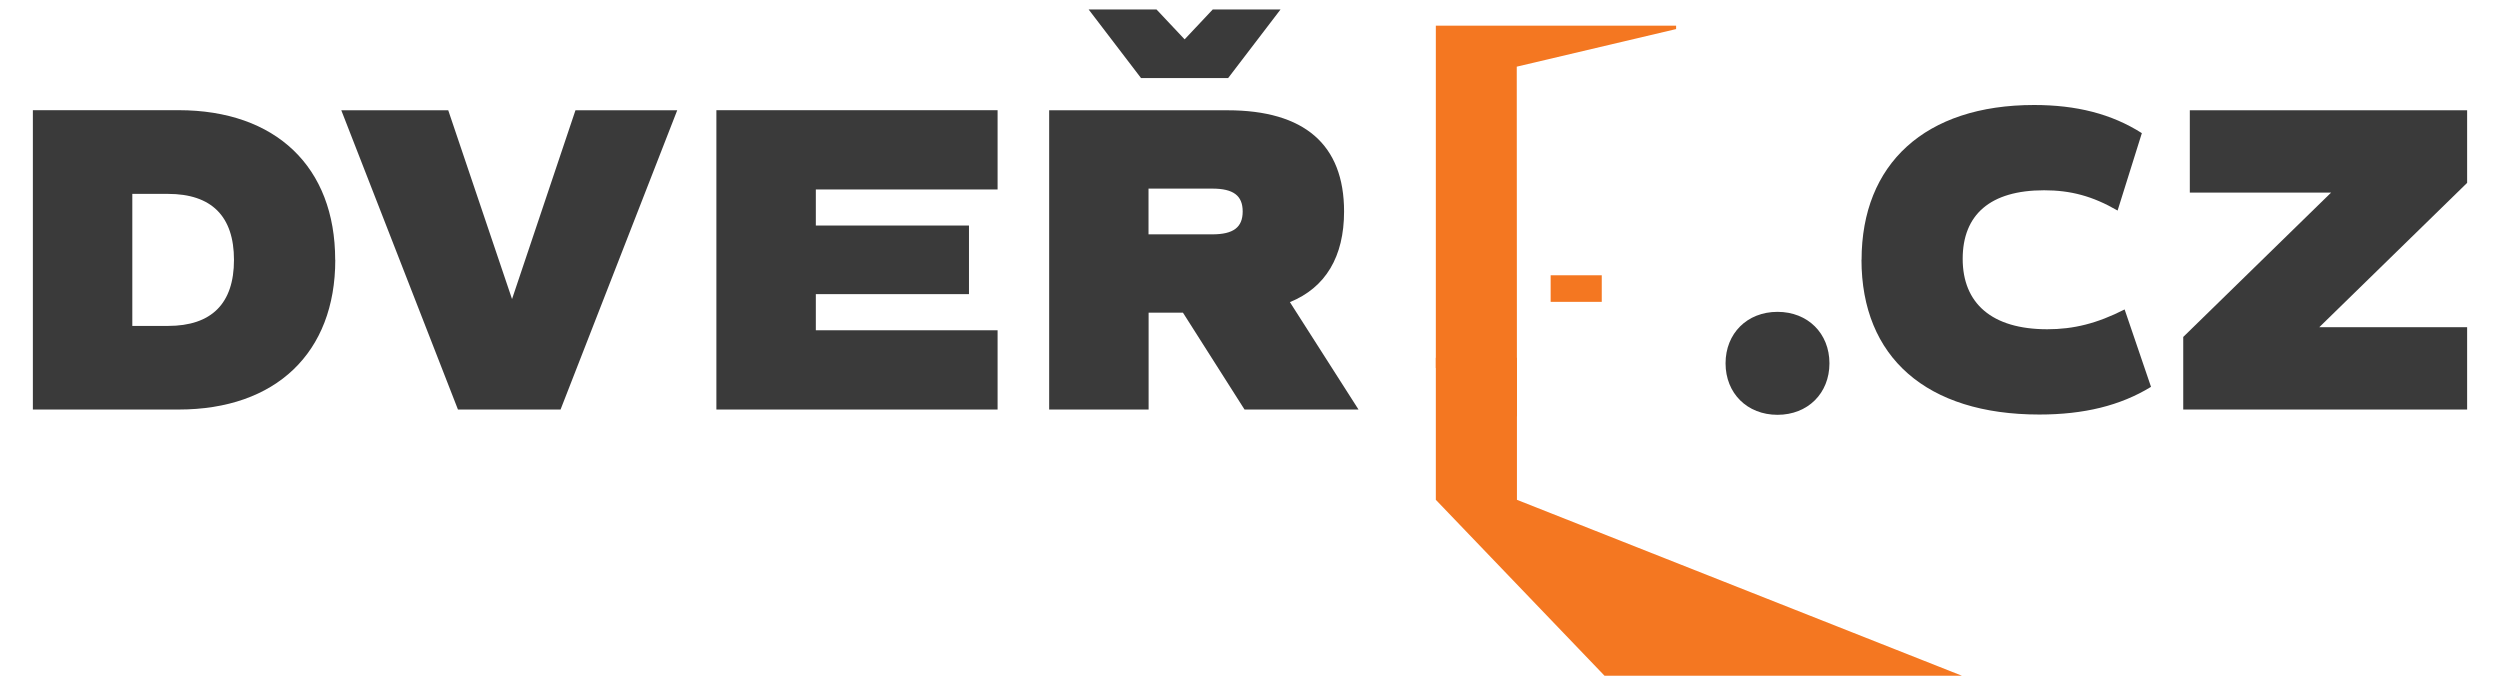
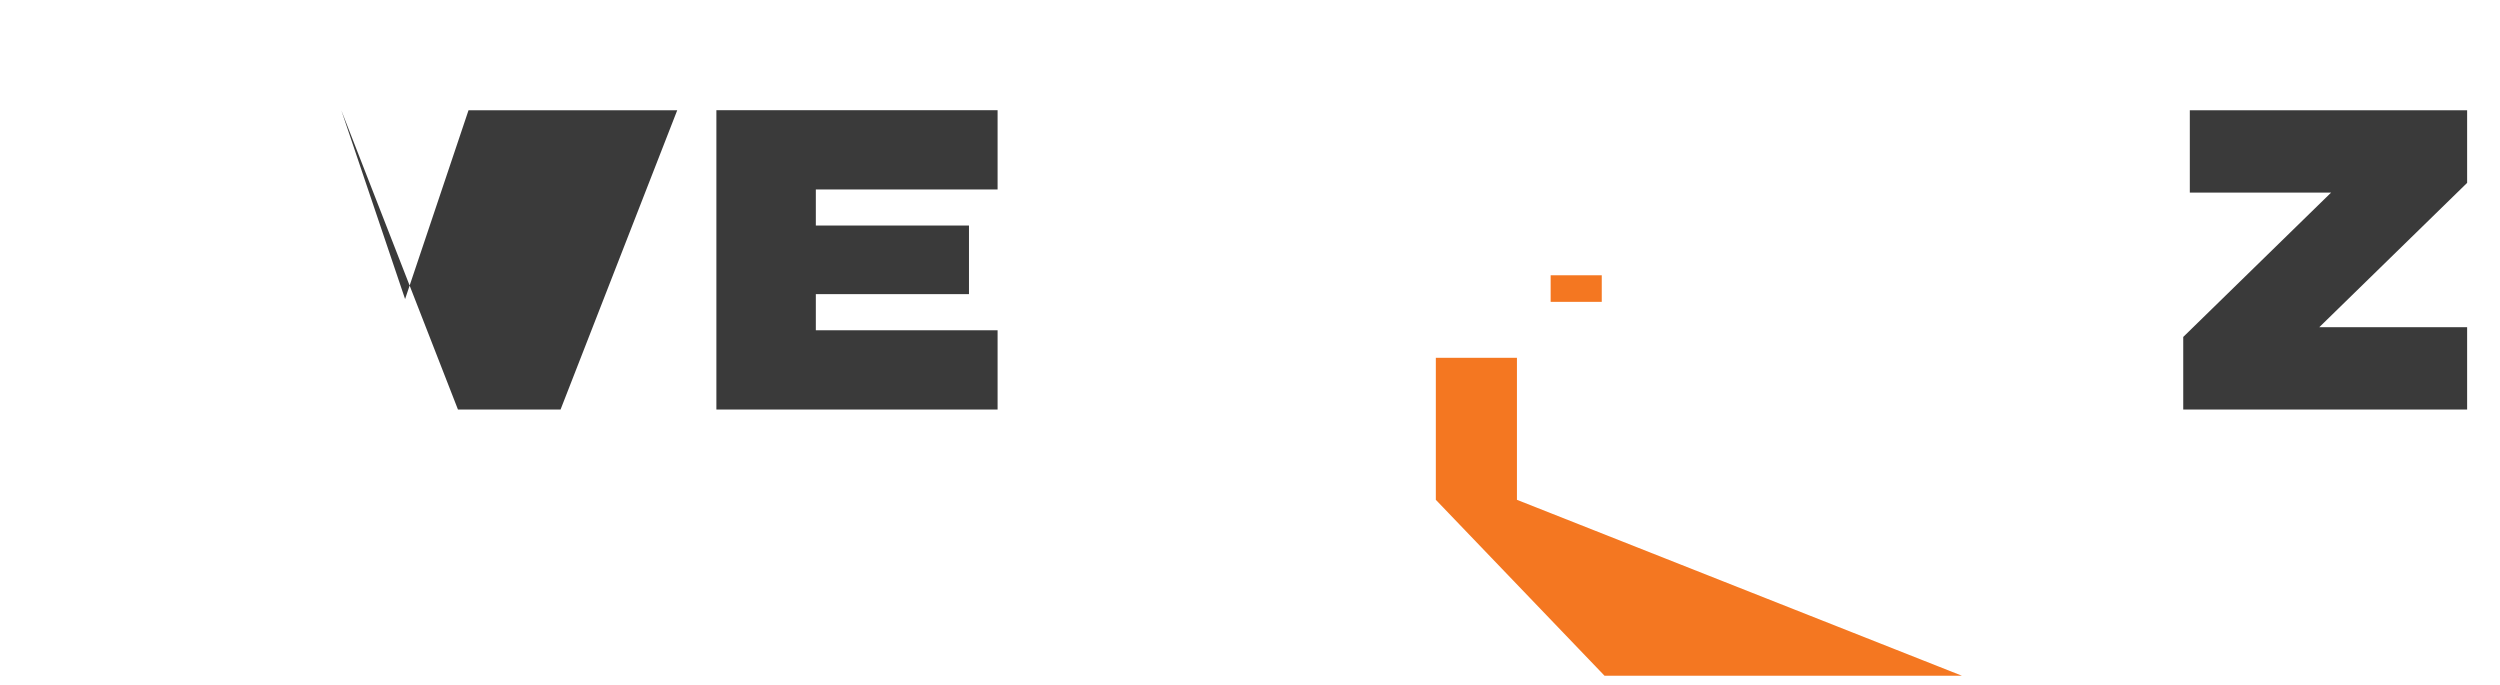
<svg xmlns="http://www.w3.org/2000/svg" viewBox="0 0 270 74" width="270" height="74">
-   <path d="m181.02 2.77h-25.95v.19 2.37 34.41l8.76 5.26-.02-37.8 17.21-4.06z" fill="#f47721" fill-rule="evenodd" />
  <path d="m155.07 38.64h8.76v15.34l48.06 19h-38.6l-18.22-19z" fill="#f47721" fill-rule="evenodd" />
  <g fill="#3a3a3a">
-     <path d="m36.21 28.07c0 10.03-6.42 16.16-16.92 16.16h-15.74v-32.33h15.73c10.51 0 16.92 6.13 16.92 16.16zm-10.94 0c0-4.71-2.42-7.13-7.13-7.13h-3.85v14.26h3.85c4.71 0 7.13-2.42 7.13-7.13z" />
-     <path d="m73.14 11.91-12.6 32.32h-11.08l-12.6-32.32h11.55l6.89 20.39 6.85-20.39h10.98z" />
+     <path d="m73.14 11.91-12.6 32.32h-11.08l-12.6-32.32l6.89 20.39 6.85-20.39h10.98z" />
    <path d="m88.11 20.46v3.9h16.54v7.41h-16.54v3.9h19.63v8.56h-30.37v-32.33h30.37v8.56z" />
-     <path d="m134.41 44.23-6.65-10.46h-3.71v10.46h-10.74v-32.32h19.25c8.32 0 12.6 3.71 12.6 10.93 0 4.89-2 8.22-5.85 9.79l7.41 11.6zm-16.83-43.21h7.32l3.04 3.23 3.04-3.23h7.32l-5.66 7.41h-9.41l-5.66-7.41zm6.46 24.29h6.89c2.28 0 3.28-.76 3.28-2.47s-1-2.47-3.28-2.47h-6.89z" />
-     <path d="m186.36 39.24c0-3.23 2.33-5.56 5.61-5.56s5.61 2.33 5.61 5.56-2.33 5.56-5.61 5.56-5.61-2.33-5.61-5.56z" />
-     <path d="m201.05 28.07c0-10.36 6.85-16.73 18.63-16.73 4.56 0 8.36.95 11.64 3.04l-2.62 8.36c-2.71-1.57-5.08-2.19-7.94-2.19-5.8 0-8.79 2.62-8.79 7.41s3.14 7.6 9.13 7.6c2.85 0 5.37-.62 8.36-2.14l2.85 8.36c-3.33 2.04-7.27 2.99-12.07 2.99-12.17 0-19.2-6.18-19.2-16.73z" />
    <path d="m266.45 19.75-15.97 15.59h15.97v8.89h-30.66v-7.84l15.97-15.59h-15.26v-8.89h29.95z" />
  </g>
  <path d="m167.47 29.73h5.52v2.87h-5.52z" fill="#f47721" />
</svg>